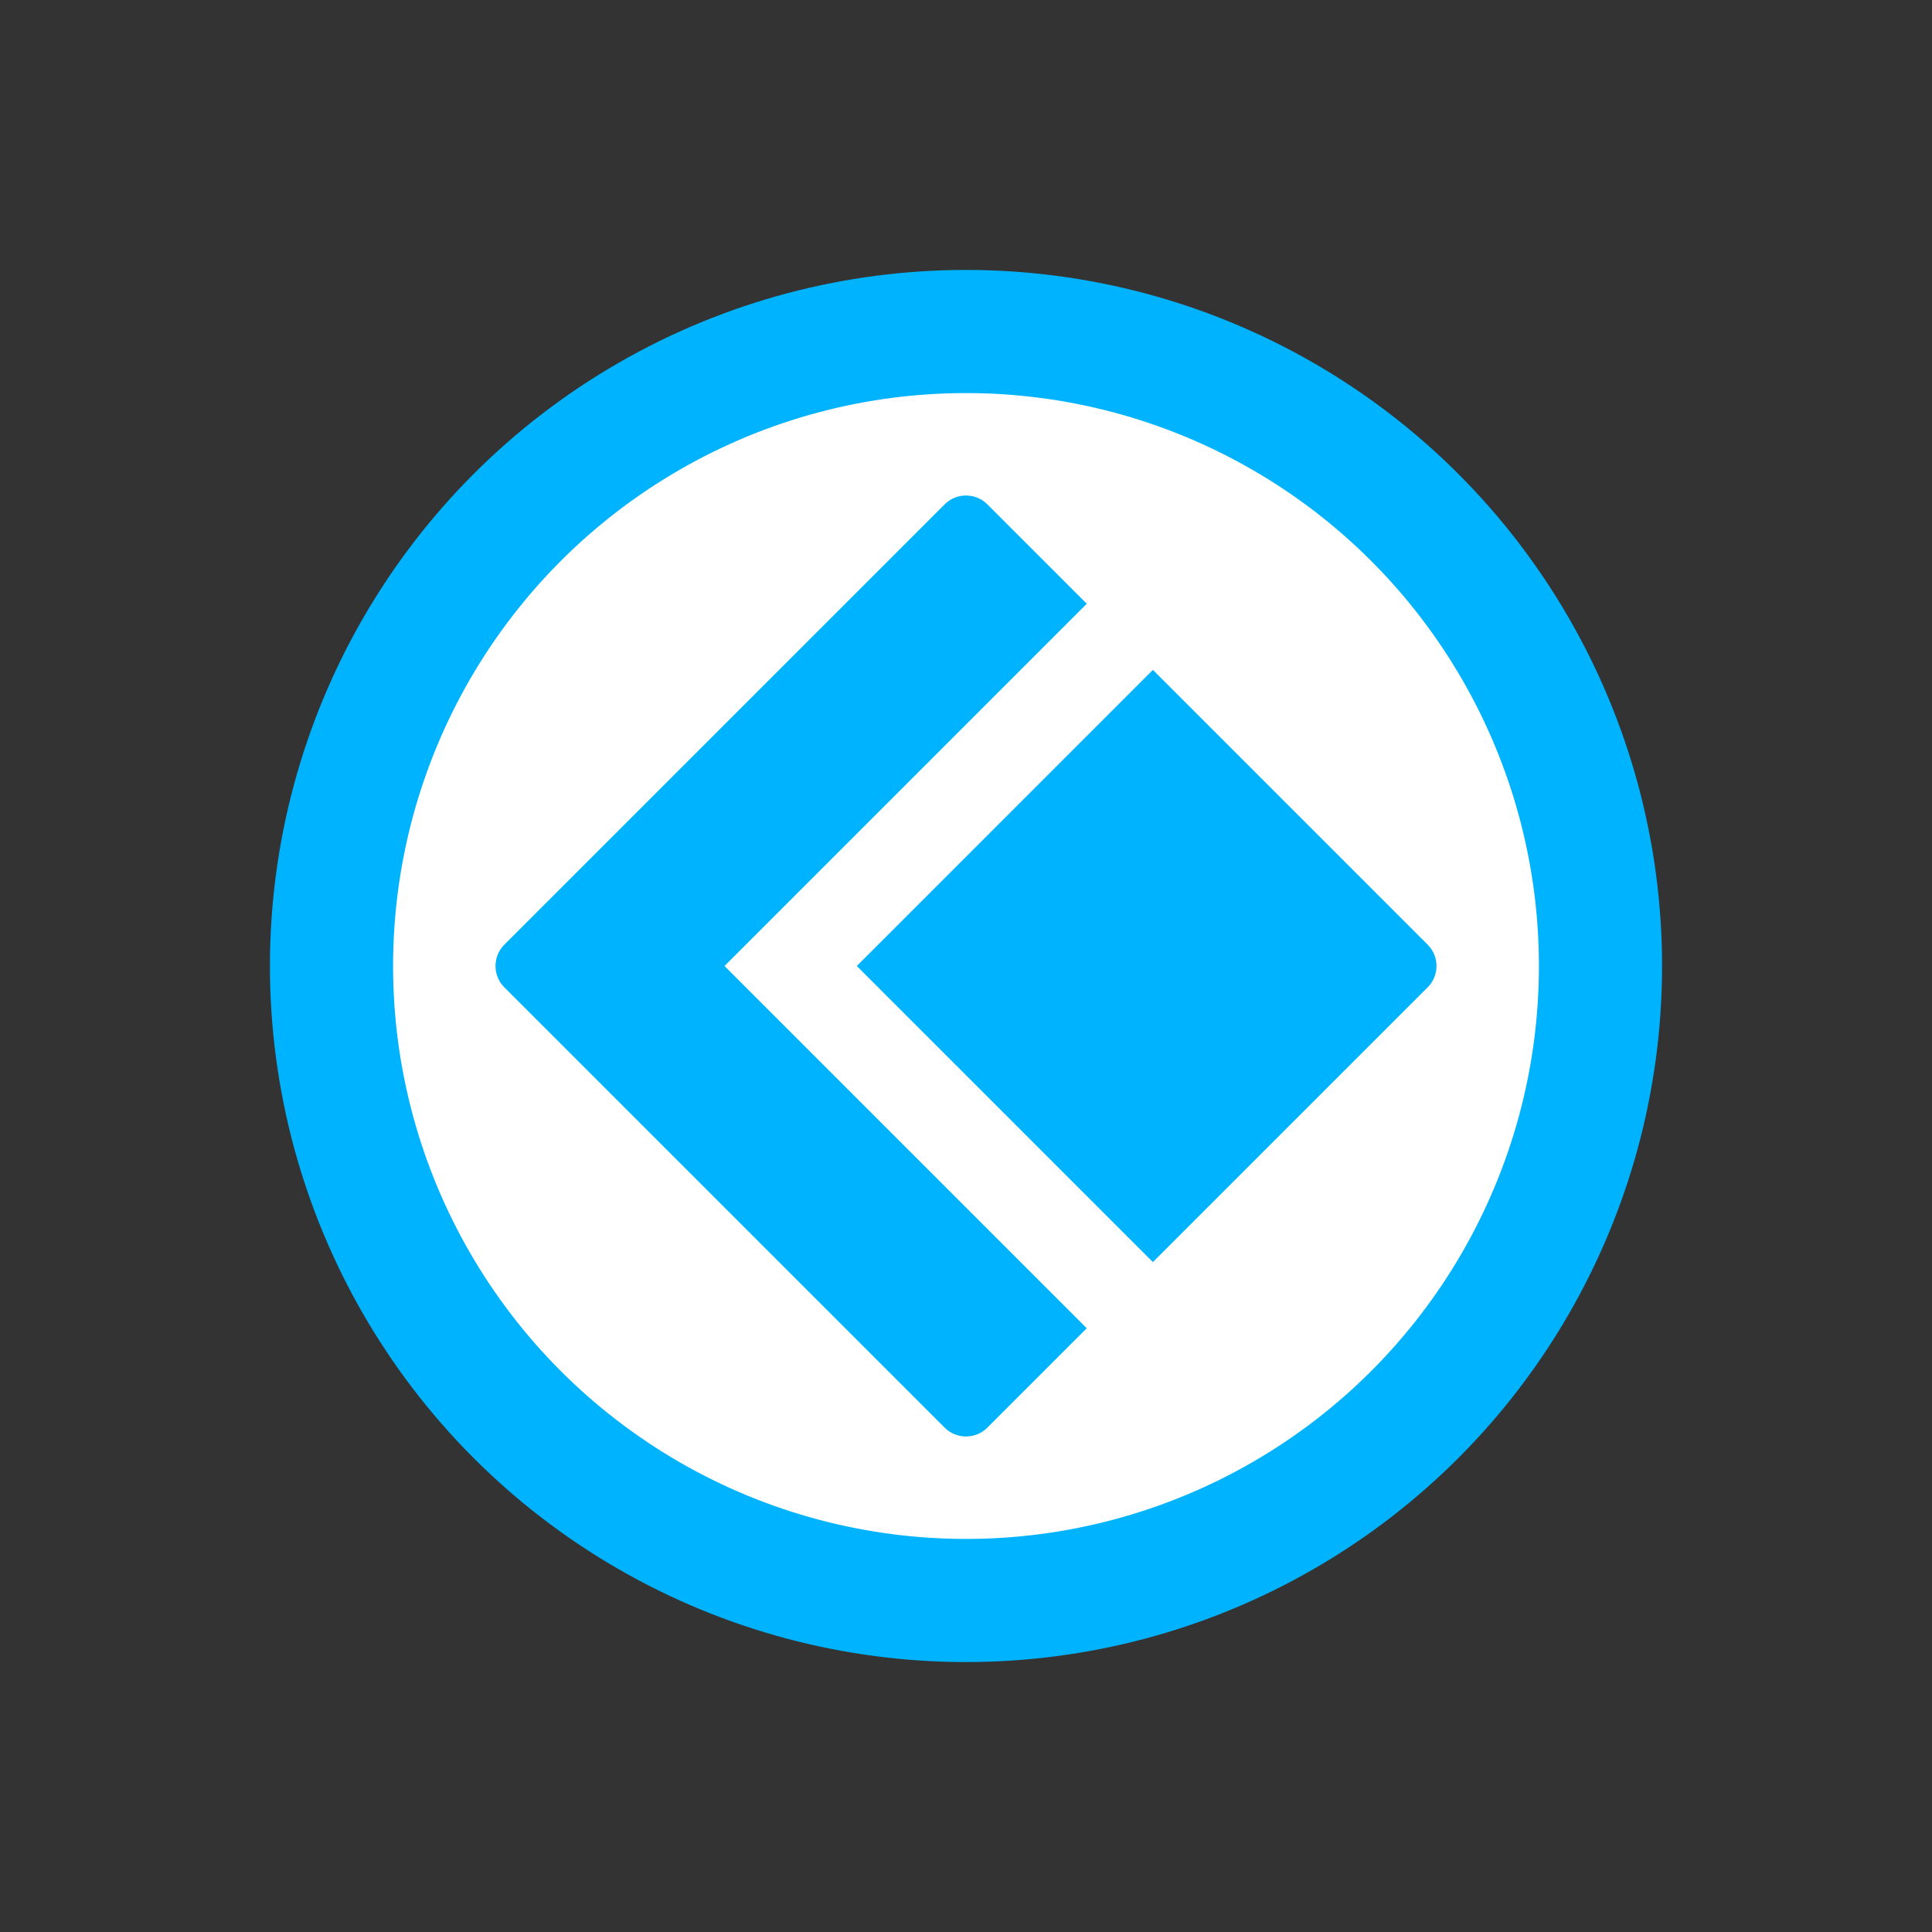
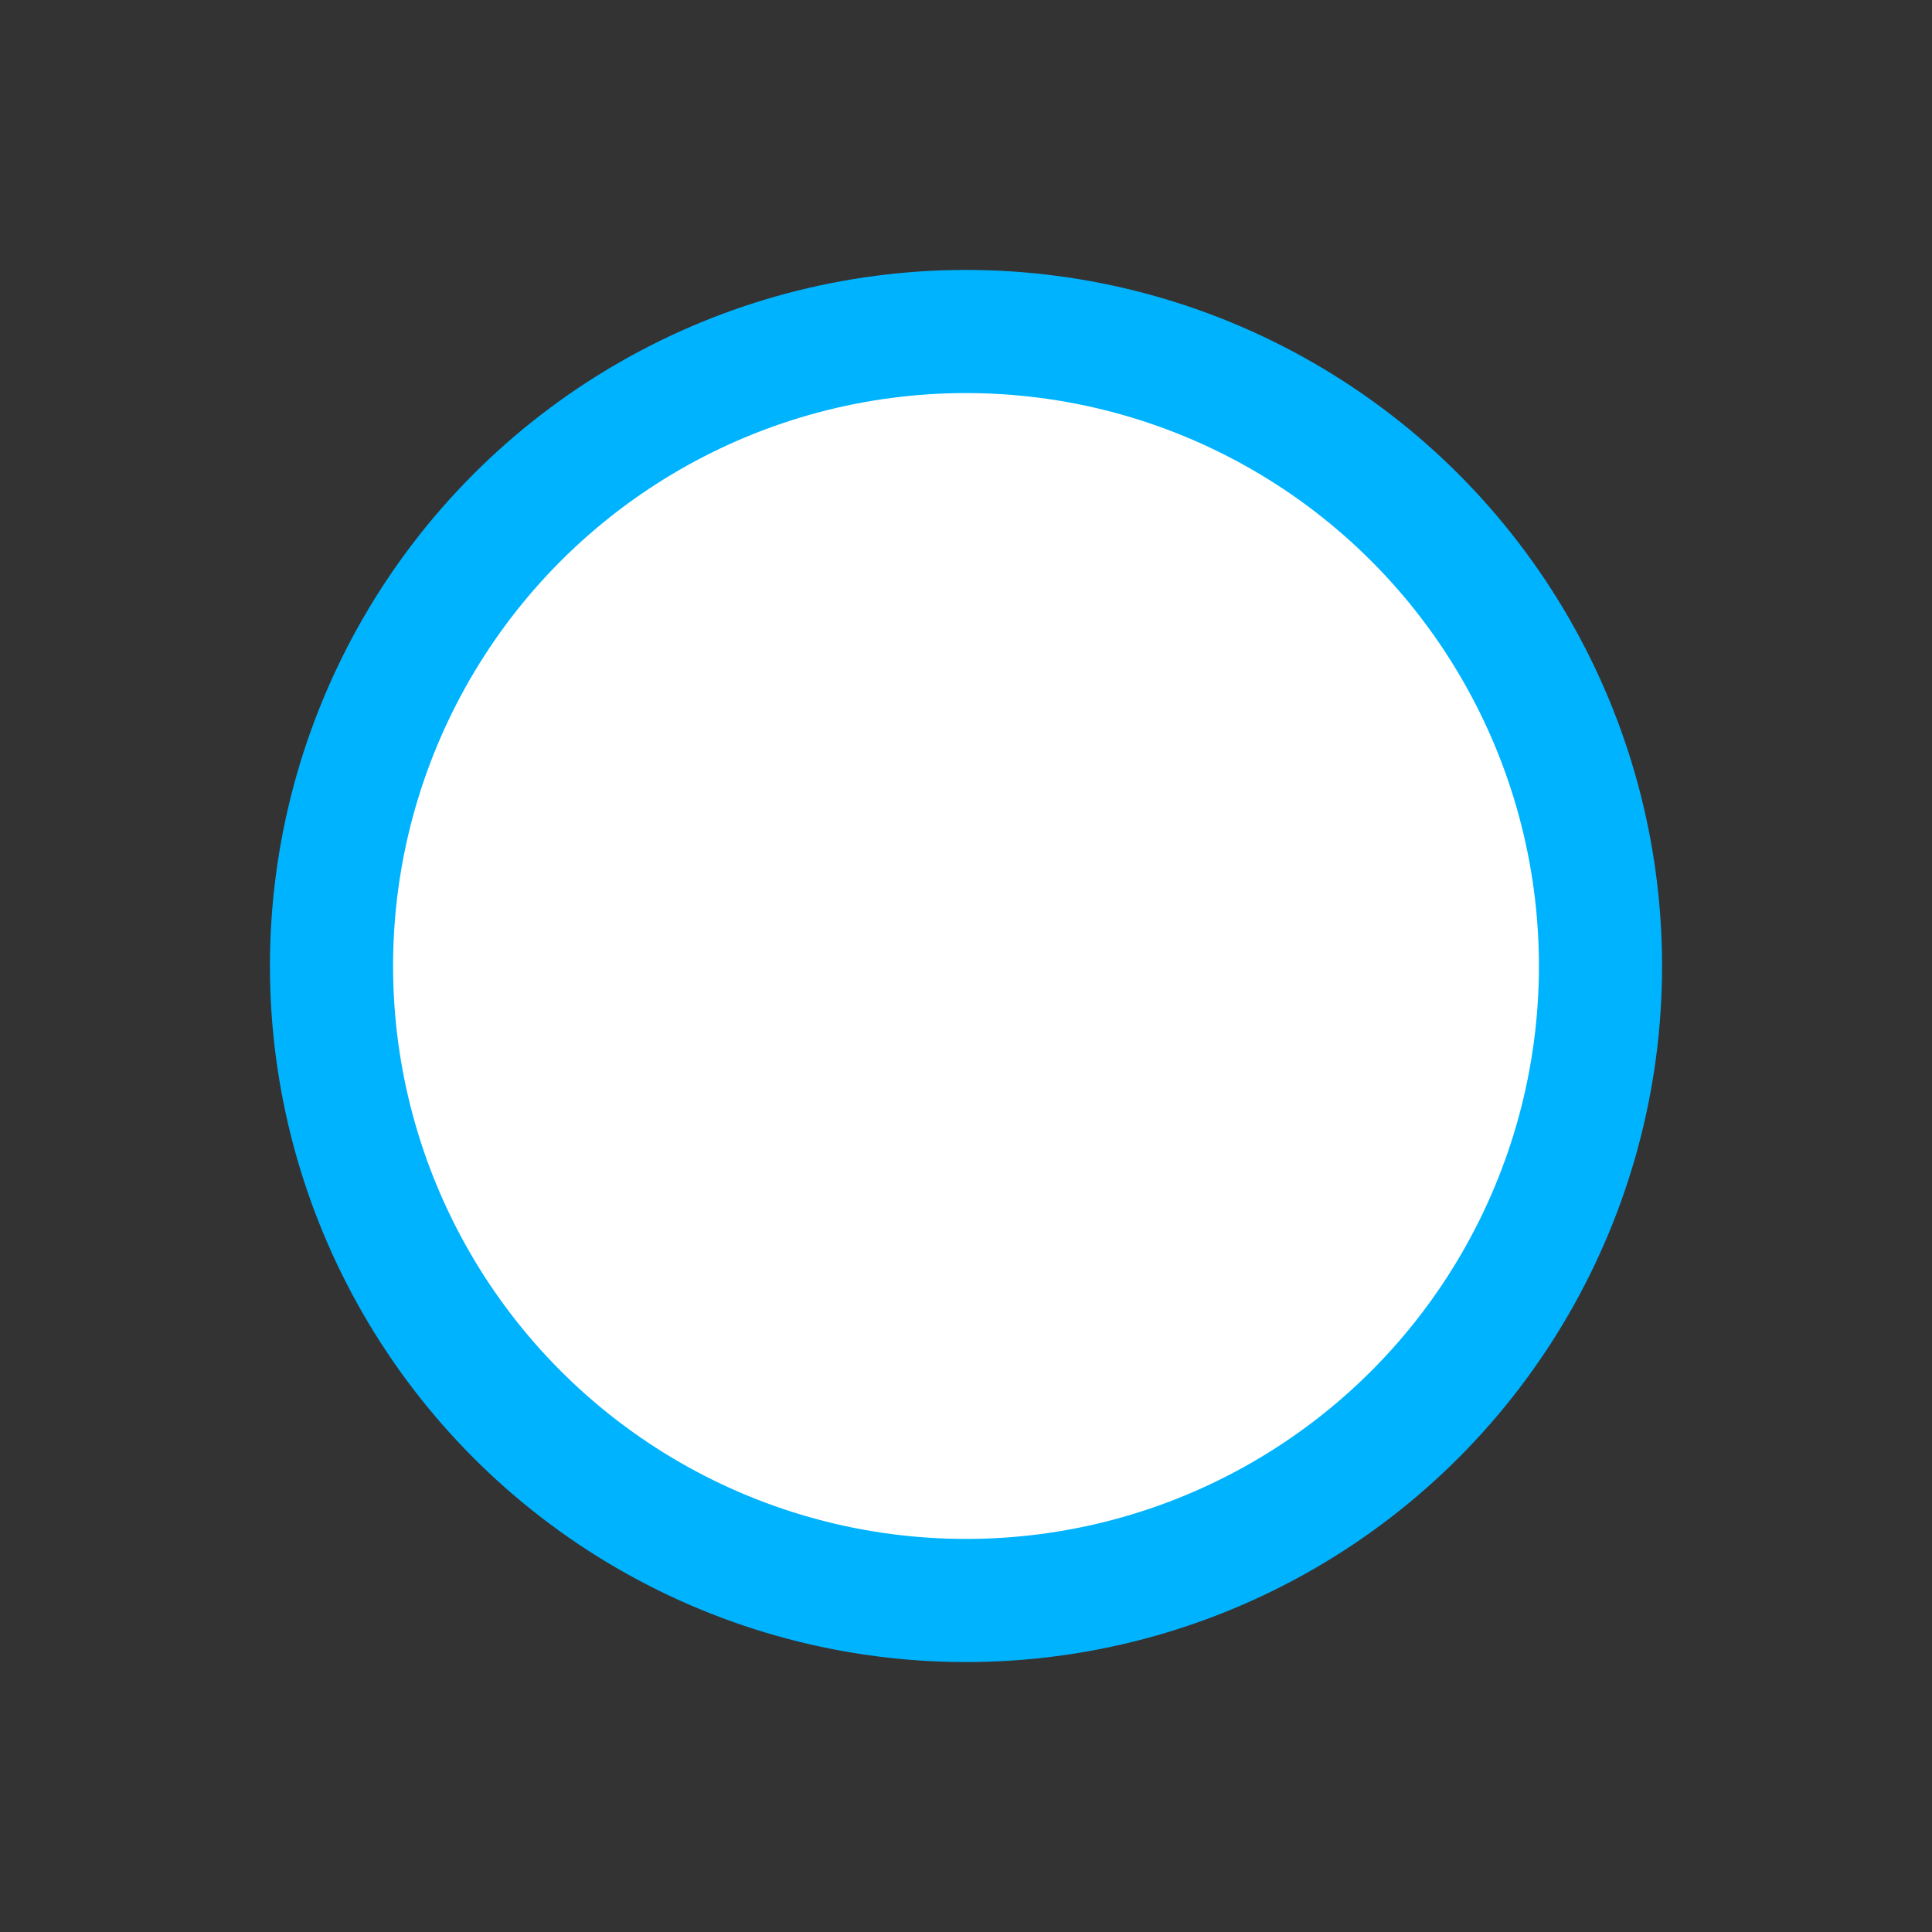
<svg xmlns="http://www.w3.org/2000/svg" width="64" height="64" viewBox="0 0 64 64" fill="none">
  <rect x="0" y="0" width="64" height="64" fill="#333333" stroke="none" />
  <circle cx="32" cy="32" r="23.058" transform="rotate(-180 32 32)" fill="#00B3FF" />
  <circle cx="32" cy="32" r="19.479" transform="rotate(-180 32 32)" fill="white" />
  <circle cx="32" cy="32" r="19.479" transform="rotate(-180 32 32)" stroke="#00B3FF" />
-   <path d="M38.191 41.809L28.383 32L38.191 22.191L47.293 31.293C47.684 31.683 47.684 32.316 47.293 32.707L38.191 41.809Z" fill="#00B3FF" />
-   <path d="M36 20L32.707 16.707C32.317 16.317 31.683 16.317 31.293 16.707L16.707 31.293C16.317 31.683 16.317 32.317 16.707 32.707L31.293 47.293C31.683 47.683 32.317 47.683 32.707 47.293L36 44L24 32L36 20Z" fill="#00B3FF" />
</svg>